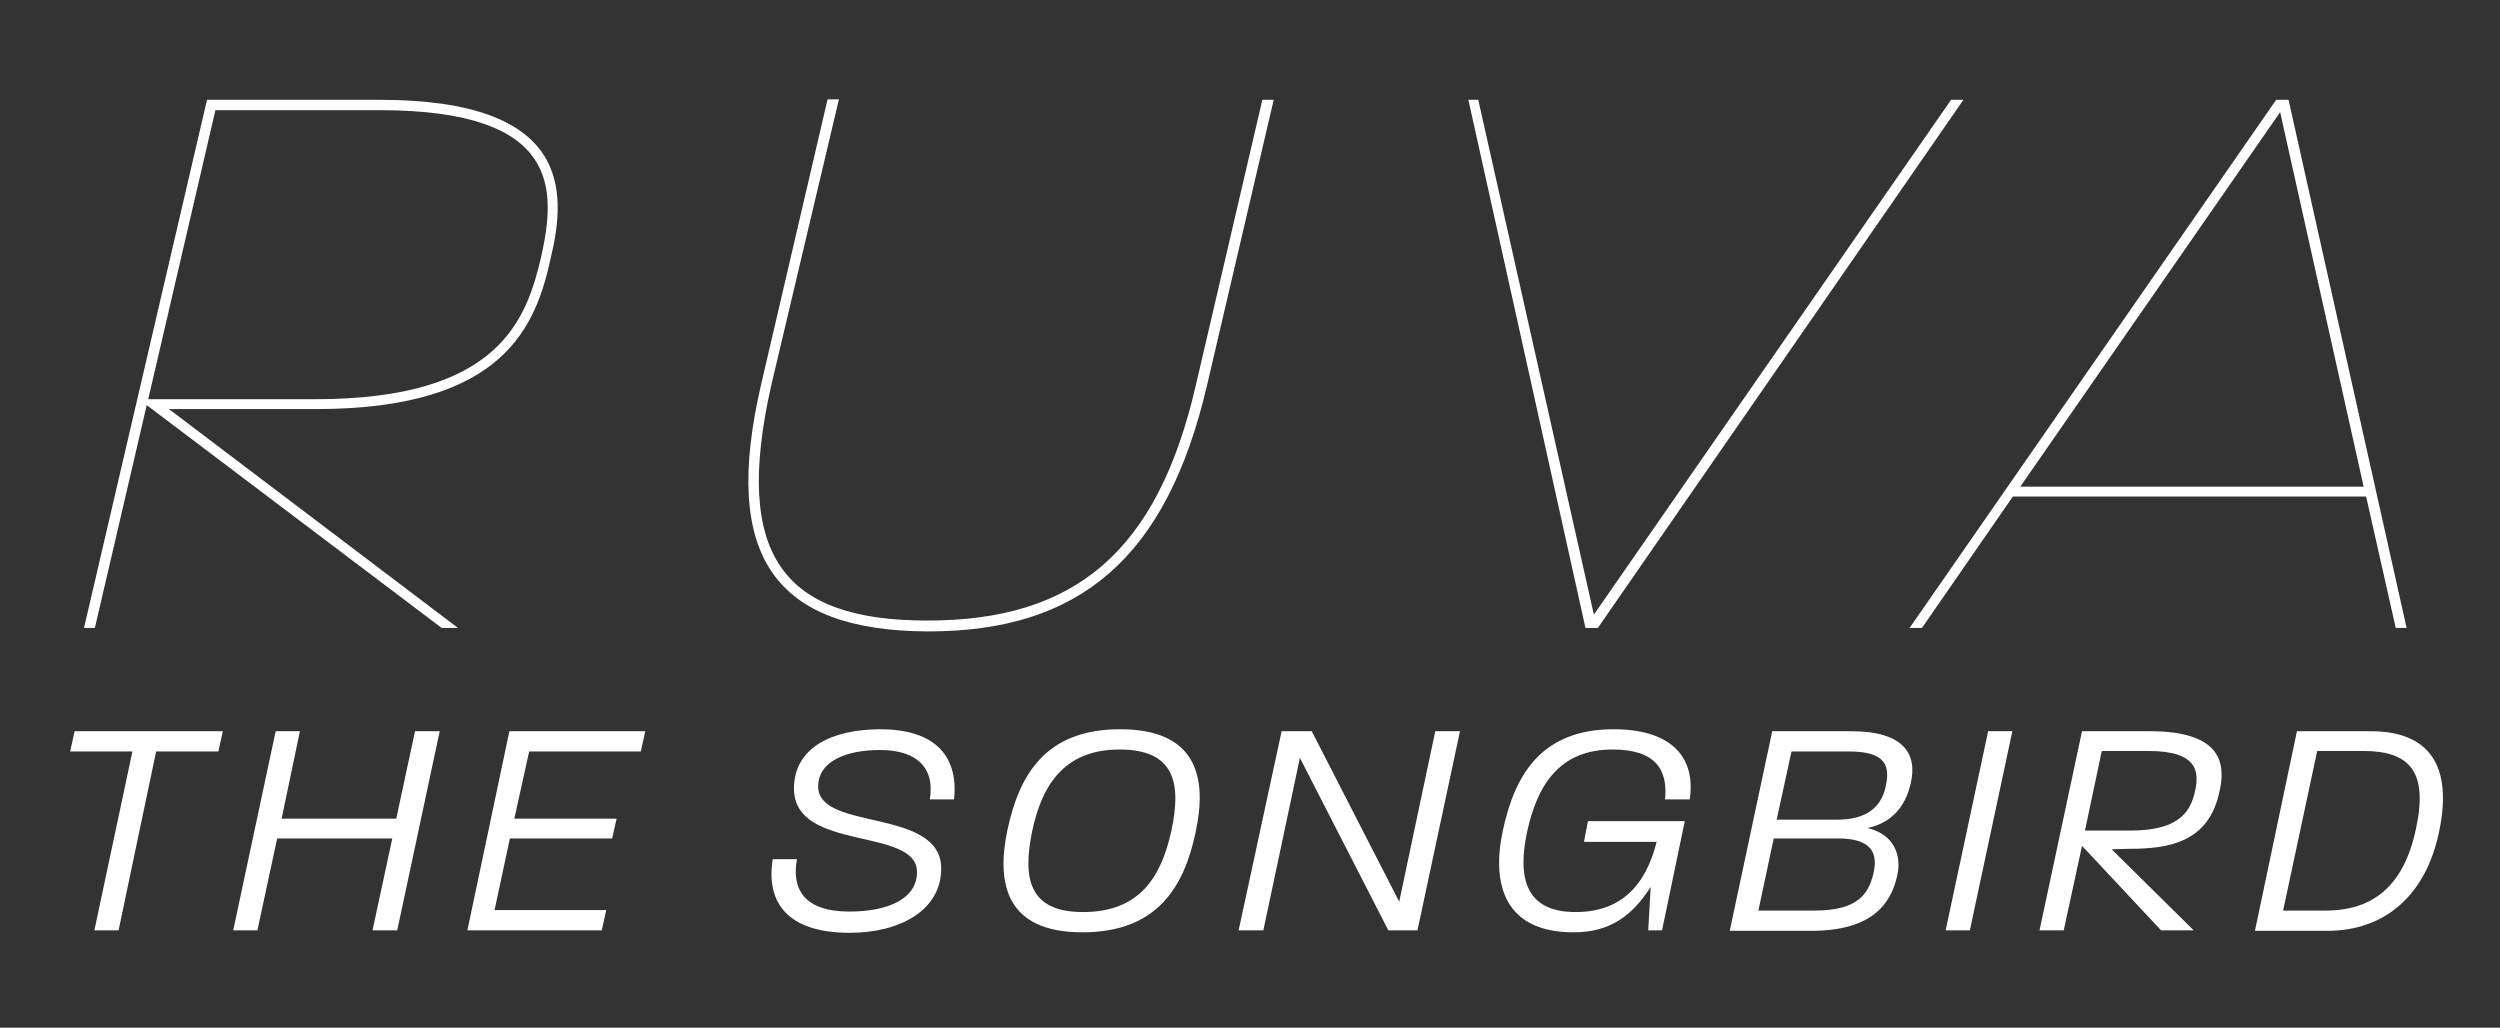
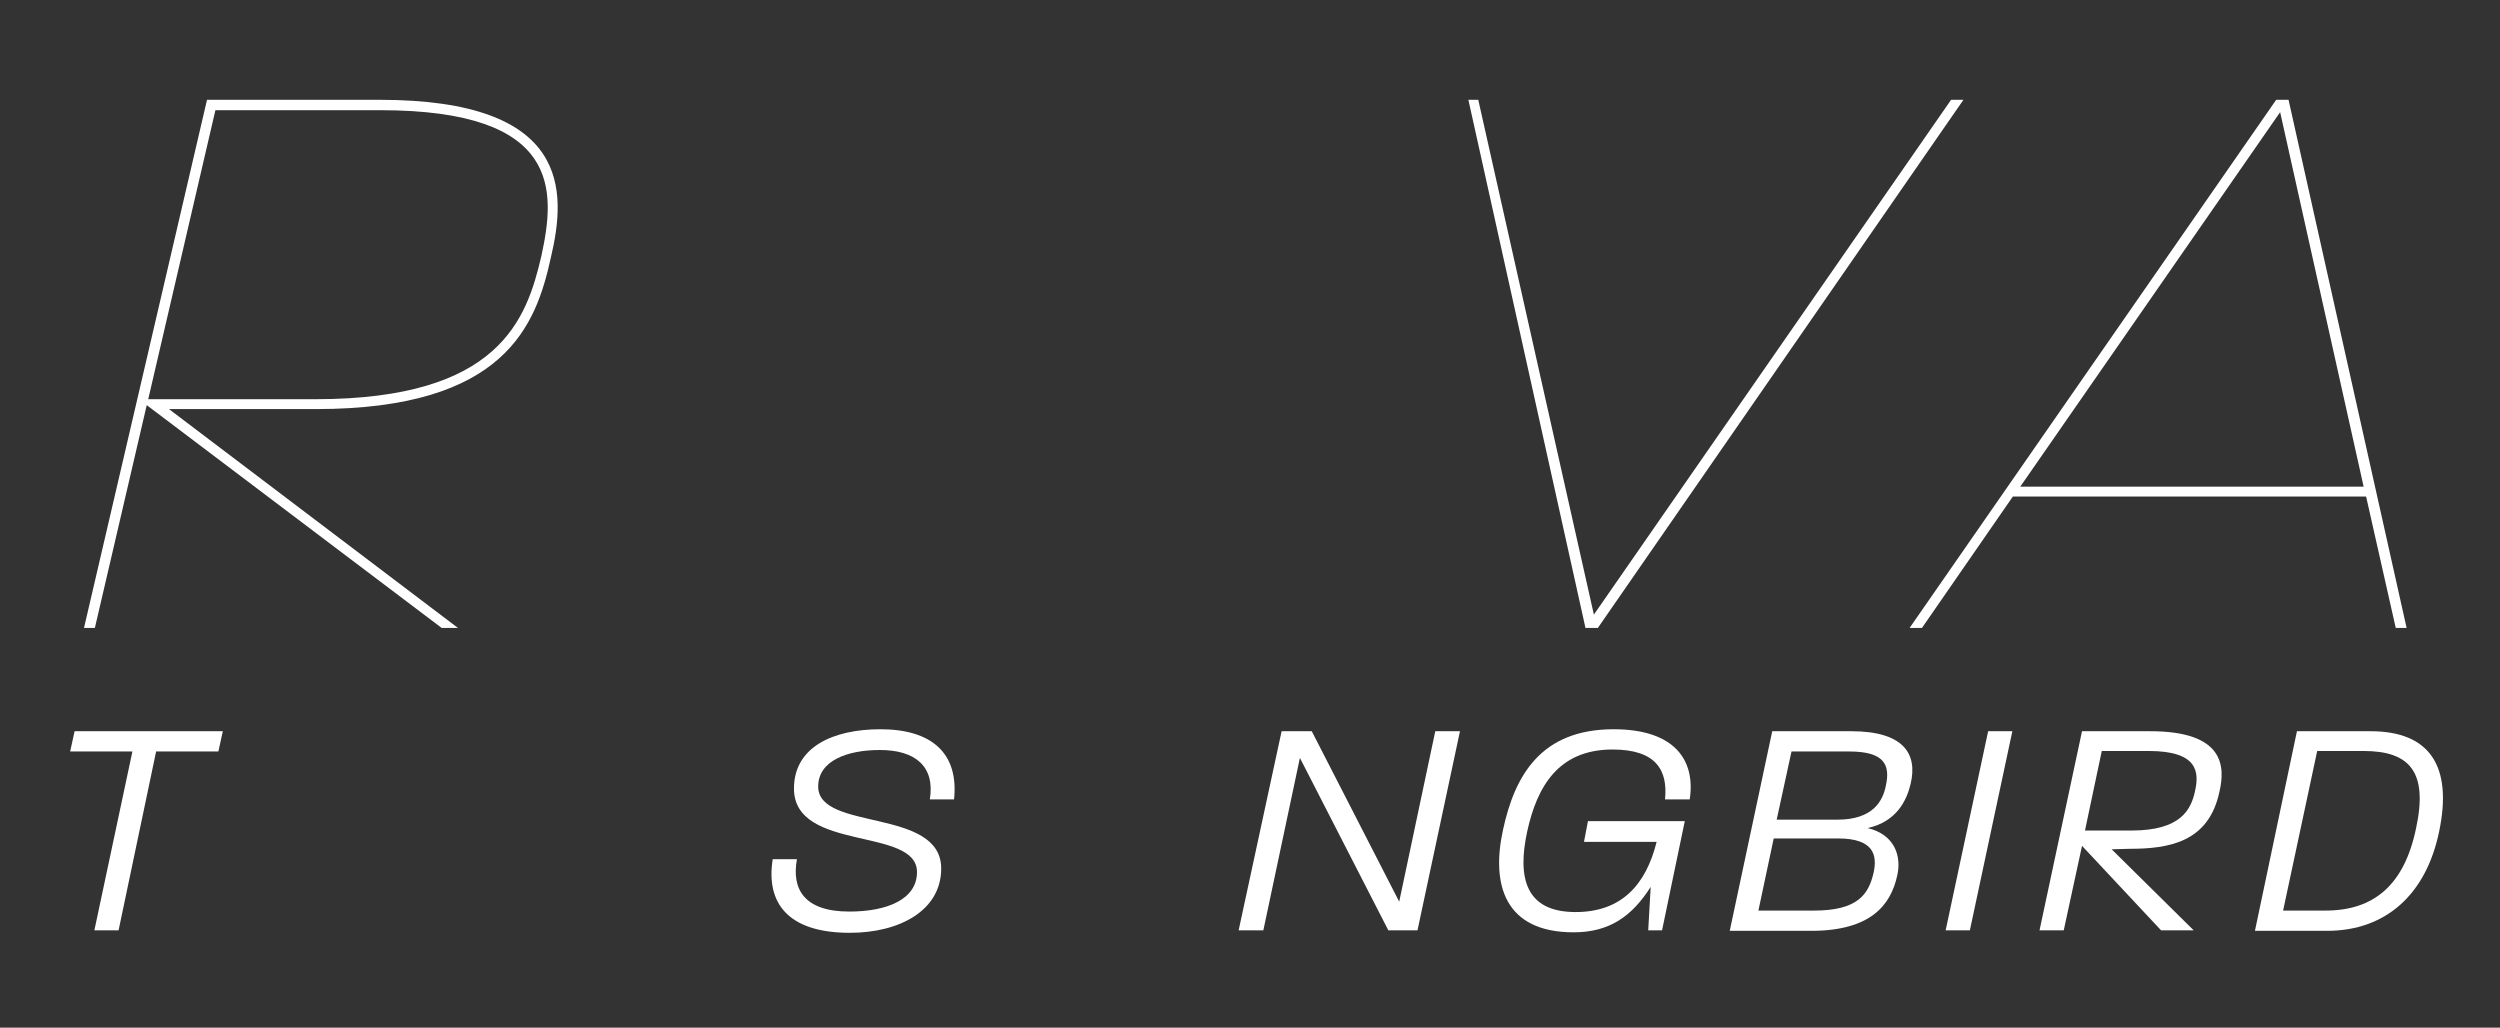
<svg xmlns="http://www.w3.org/2000/svg" version="1.1" id="Layer_1" x="0px" y="0px" viewBox="0 0 506 208" style="enable-background:new 0 0 506 208;" xml:space="preserve">
  <rect x="0" y="0" width="506" height="208" fill="#333333" stroke="none" />
  <style type="text/css">
	.st0{fill:#FFFFFF;}
	.st1{fill:none;}
</style>
  <g>
    <path class="st0" d="M41.9,20.2h34.9c38.7,0,37.9,18.4,34.7,31.9c-3,13.7-9.2,30.7-47.6,30.7H34.2l58.5,44.3h-3.3L29.7,82   l-10.5,45.1H17L41.9,20.2z M63.8,80.8c37.4,0,42.8-16.2,45.8-29.1c2.8-13,4.2-29.4-32.7-29.4H43.6L30,80.8H63.8z" />
-     <path class="st0" d="M154.1,77.6l13.4-57.5h2.3L156.1,78c-7.8,34.6,2.5,47.6,31.6,47.6c29.7,0,46.6-13.7,54.4-47.9l13.4-57.5h2.3   L244.3,78c-8.2,35.1-25.9,49.8-56.4,49.8C156.8,127.7,145.9,112.7,154.1,77.6z" />
    <path class="st0" d="M297.2,20.2h2l23.4,104.2l72.3-104.2h2.5l-74,106.9h-2.5L297.2,20.2z" />
    <path class="st0" d="M460.7,20.2h2.5l23.9,106.9h-2.2l-6-26.6h-71.5l-18.4,26.6h-2.5L460.7,20.2z M478.4,98.5l-16.9-75.8   l-52.6,75.8H478.4z" />
  </g>
  <rect x="-183" y="-177" class="st1" width="846" height="197.2" />
  <g>
    <path class="st0" d="M26.8,152.1H14.2l0.9-4.1h30l-0.9,4.1H31.6L24,188.3h-4.9L26.8,152.1z" />
-     <path class="st0" d="M55.8,148h4.9L57,165.7h23.2L84,148h5l-8.6,40.3h-5l4-18.6H56.1l-4,18.6h-4.9L55.8,148z" />
-     <path class="st0" d="M103.1,148h27.5l-0.9,4.1h-22.6l-3,13.6h20.7l-0.9,4h-20.7l-3.1,14.5h22.6l-0.9,4.1H94.6L103.1,148z" />
    <path class="st0" d="M156.4,173.9h4.9c-1.1,6,1.4,10.6,10.6,10.6c7.7,0,13.7-2.5,13.7-8c0-9.2-24.9-4-24.9-16.9   c0-8.4,7.9-12,17.5-12c10.2,0,15.9,4.7,14.9,14.2h-4.9c1.1-6.8-3.1-10-10.1-10c-6.7,0-12.5,2.2-12.5,7.4c0,9.1,24.9,4.2,24.9,16.6   c0,8.4-8.3,13-18.5,13C159.3,188.8,155,182.6,156.4,173.9z" />
-     <path class="st0" d="M203.9,168c2.4-11.2,7.7-20.4,22.8-20.4c15.5,0,17.7,9.7,15.3,20.8c-2.3,11-7.7,20.3-22.9,20.3   C203.7,188.7,201.6,179,203.9,168z M219.2,184.6c11.7,0,15.9-7.4,17.9-16.5c2-9.4,0.8-16.4-10.5-16.4c-11.4,0-15.8,7.5-17.7,16.6   C207,177.6,208.1,184.6,219.2,184.6z" />
    <path class="st0" d="M259.4,148h6.1l17.7,34.5l7.3-34.5h5l-8.6,40.3h-5.9l-17.9-34.9l-7.4,34.9h-5L259.4,148z" />
    <path class="st0" d="M304.2,168c2.4-11.2,7.8-20.4,22.4-20.4c12.4,0,16.6,6.3,15.4,14.2h-5c0.6-5.9-1.8-10.1-10.6-10.1   c-11,0-15.3,7.5-17.3,16.6c-2,9.3-0.4,16.3,9.8,16.3c9.2,0,14.2-5.4,16.4-14.2h-14.7l0.8-4.2H341l-4.6,22.1h-2.8l0.5-8.8   c-3.8,6-8.4,9.2-15.6,9.2C304.5,188.7,301.8,179,304.2,168z" />
    <path class="st0" d="M358.7,148h16c10.5,0,13.5,4.5,12,10.7c-0.8,3.3-2.8,7.6-8.7,8.9c5.5,1.3,6.9,5.7,6,9.6   c-1.3,6-5.4,11.2-17.4,11.2h-16.5L358.7,148z M367.2,184.3c8.8,0,11-3.3,12-7.6c0.8-3.6,0.1-7-7.2-7H359l-3.1,14.6H367.2z    M371.9,165.9c7.2,0,9.2-3.8,9.8-6.9c0.9-4.1-0.2-6.9-7.4-6.9h-11.7l-3,13.8H371.9z" />
    <path class="st0" d="M402.4,148h4.9l-8.6,40.3h-4.9L402.4,148z" />
    <path class="st0" d="M421.4,148h13.8c15.1,0,15.2,7.2,14,12.3c-2.2,10.3-10.4,11.5-18.3,11.5l-3.5,0.1l16.6,16.4h-6.6l-16-17.1   l-3.7,17.1h-4.9L421.4,148z M431.4,168.1c10.1,0,12.1-4.3,12.9-8.1c0.8-3.7,0.6-8-9.4-8h-9.5l-3.4,16.1H431.4z" />
    <path class="st0" d="M464.9,148h14.9c12.1,0,16.6,7.2,13.9,20.2c-2.6,12.8-10.8,20.2-22.7,20.2h-14.6L464.9,148z M470.7,184.3   c9.7,0,15.9-5.1,18.3-16.6c2.5-11.5-1.3-15.7-10.6-15.7H469l-6.9,32.3H470.7z" />
  </g>
</svg>